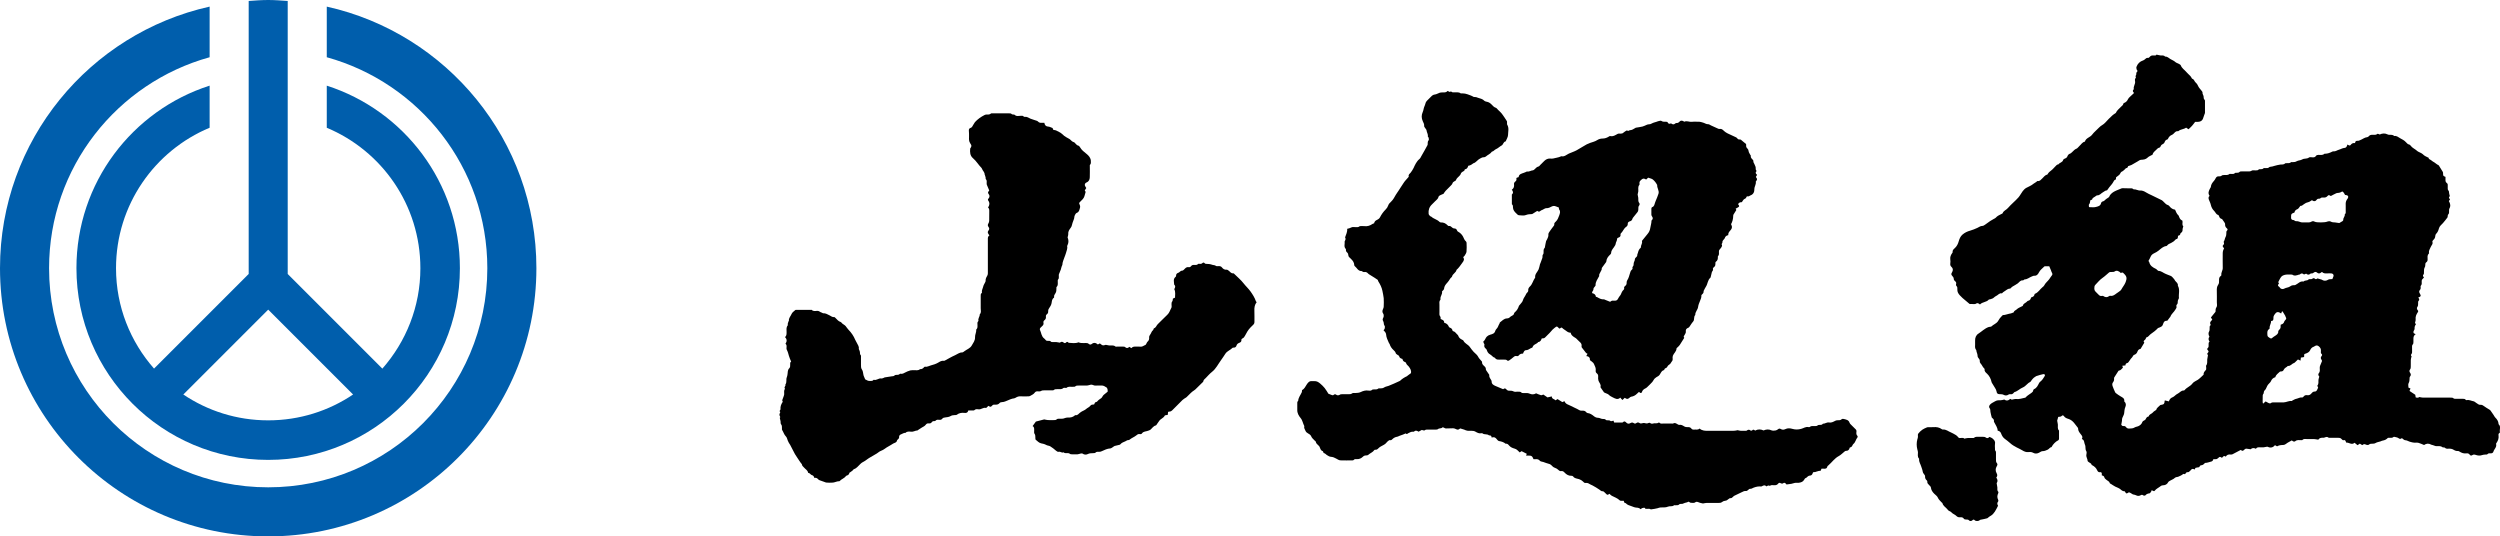
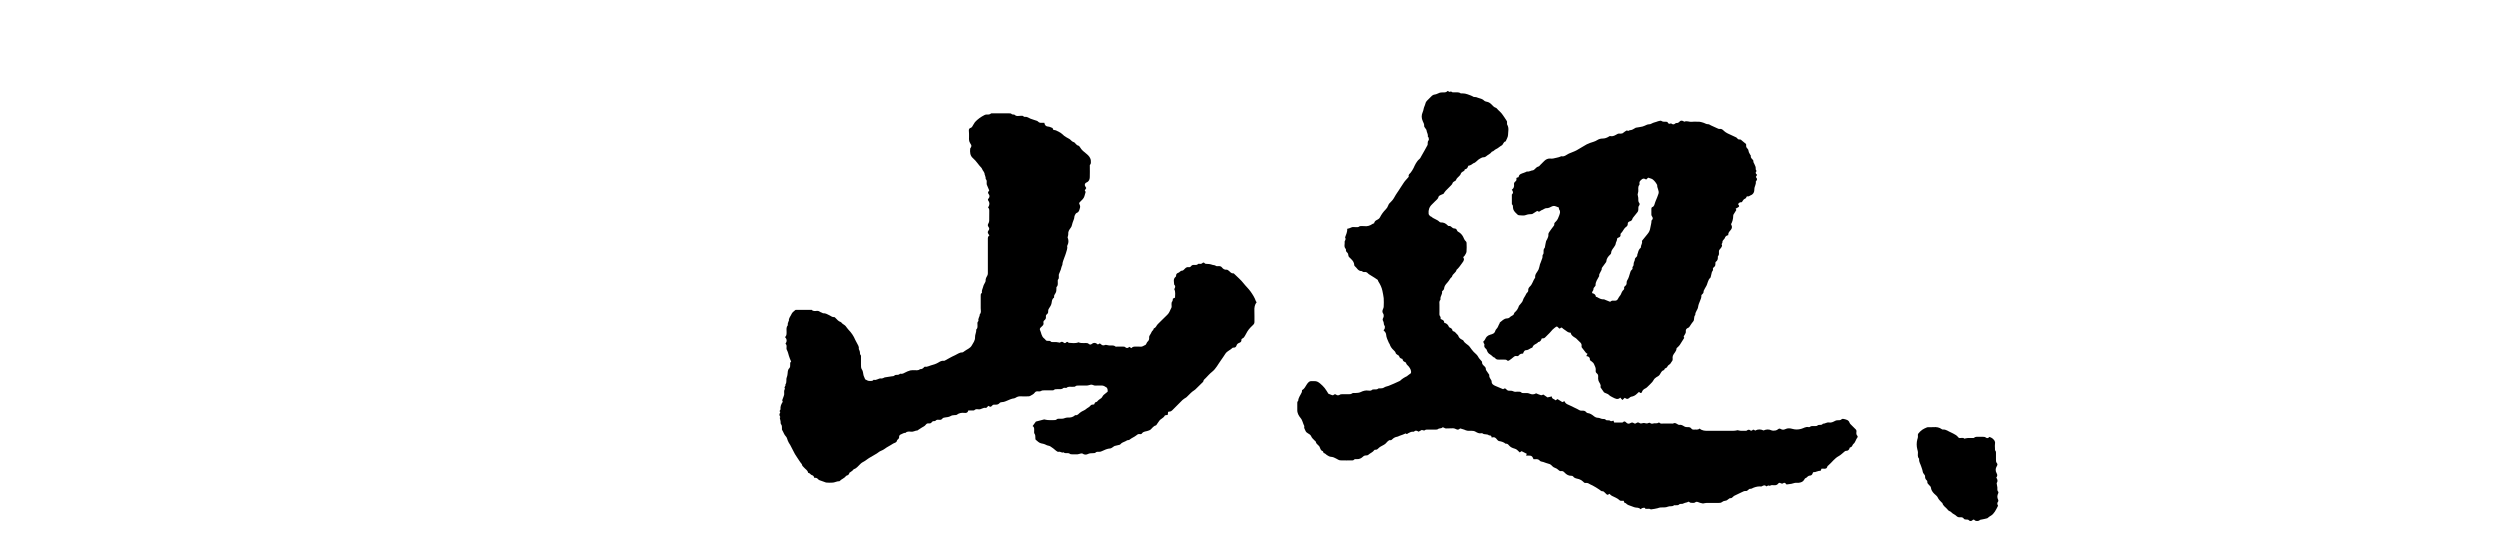
<svg xmlns="http://www.w3.org/2000/svg" id="_レイヤー_2" viewBox="0 0 821.22 176.2">
  <defs>
    <style>.cls-1{fill:#005eac;}</style>
  </defs>
  <g id="_レイヤー_1-2">
-     <path d="M792.16,117.05c-.11.52-.22.86-.24,1.21-.03.7,0,1.41-.01,2.12,0,.36,0,.7-.27,1.03-.24.29-.22.69.03,1.02.33.44.36.86-.02,1.29-.08.09-.12.25-.13.39-.04.6.02,1.19-.33,1.78-.21.35-.04.93-.04,1.44.23.1.45.19.67.29-.13.3-.24.57-.33.8.67.45,1.26.83,1.9,1.26.04.23.08.53.13.85.48.17.89.17,1.19-.11.47.08.87.2,1.26.2,2.99.02,5.99,0,8.98,0,.36,0,.72-.04,1.03.25.14.13.42.13.64.14.71.01,1.41,0,2.12,0,.44,0,.91-.09,1.24.34.06.07.22.12.31.1.8-.2,1.5.25,2.25.37.13.02.26.1.37.17.43.29.84.63,1.3.88.2.11.49.12.73.11.36,0,.61.13.9.35.58.45,1.24.8,1.86,1.2.14.09.29.18.39.31.35.49.69.99,1.03,1.49.18.27.31.6.54.82.59.58,1.03,1.22,1.08,2.07,0,.06,0,.13.04.16.82.74.24,1.69.4,2.53.02.1-.03.28-.09.31-.47.2-.37.6-.34.94.09.85-.17,1.59-.64,2.28-.08.11-.21.27-.18.37.31,1.07-.64,1.71-.89,2.59-.09.33-.45.55-.89.52-.39-.03-.78-.06-1.09.3-.1.11-.37.08-.57.09-.47.03-.91.07-1.38.24-.5.18-1.18.1-1.71-.07-.46-.15-.85-.27-1.26.02-.35.25-.64.18-.87-.14-.28-.4-.67-.49-1.11-.43-.85.12-1.58-.17-2.27-.61-.14-.09-.31-.18-.46-.17-.53.04-.97-.1-1.42-.39-.52-.33-1.13-.42-1.75-.37-.42.04-.82.02-1.17-.33-.16-.16-.6-.01-.79-.16-.63-.51-1.33-.31-2.01-.34-.16,0-.32-.06-.47-.11-.23-.07-.45-.17-.68-.24-.16-.05-.34-.05-.48-.13-.89-.48-1.55-.46-2.39.1-.61-.24-1.2-.55-1.82-.71-.45-.12-.95-.05-1.43-.06-.42-.01-.81-.16-1.19-.24-.61-.13-1.11-.55-1.77-.57-.35-.01-.69-.42-1.07-.69-.32.28-.65.4-1.12.02-.34-.27-.87-.3-1.32-.43-.08-.02-.2-.03-.25.01-.47.44-1.05.28-1.6.31-.11,0-.27-.02-.33.04-.47.49-1.03.77-1.7.87-.26.04-.5.19-.76.28-.52.17-1.1.23-1.55.51-.36.22-.68.22-1.03.23-.42.01-.82-.02-1.18.31-.16.14-.56.15-.79.06-.78-.31-.77-.33-1.4.1-.23-.15-.49-.31-.77-.49-.23.15-.46.31-.77.51-.3-.24-.61-.5-.98-.8-.91.85-1.79-.13-2.75-.06-.18-.42-.22-1.01-.94-.76-.13.04-.4-.19-.54-.36-.3-.37-.67-.45-1.12-.44-.82.02-1.64.01-2.46,0-.36,0-.72.05-1.04-.23-.12-.1-.42-.04-.62,0-.26.05-.52.23-.78.21-.72-.05-1.33.08-1.66.63-.55-.08-.99-.19-1.45-.21-.76-.03-1.52-.02-2.29,0-.52.01-1.08-.16-1.5.34-.06.07-.26.02-.4.02-.65.02-1.31-.18-1.92.35-.33.29-.81.06-1.12-.27-.68.4-1.38.7-1.94,1.16-.53.44-1.09.34-1.66.39-.42.04-.84.16-1.27.4-.21-.12-.42-.24-.68-.38-.75.95-1.67.92-2.53.49-.47.09-.84.18-1.21.22-.34.03-.68,0-1.02,0-.56,0-1.16-.14-1.47.48q-1.05-.54-1.74.15c-.49-.06-.92-.12-1.35-.18-.31-.04-.52.1-.74.31-.54.52-.55.5-1.19.1-.9.48-1.8.97-2.72,1.43-.19.09-.45.09-.66.07-.63-.07-1.17.08-1.54.71-.64-.53-.89.06-1.23.38-.71-.42-.73-.44-1.29.11-.25.24-.49.35-.82.33-.22-.01-.45,0-.73,0-.12.5-.35.75-.93.85-.55.1-1.07.39-1.67.36-.11,0-.26.12-.34.22-.31.35-.64.58-1.16.58-.17,0-.34.35-.6.64-.28.04-.72.08-1.14.2-.12.03-.15.33-.23.53-.27-.07-.57-.23-.83-.18-.24.05-.43.34-.63.53-.32.3-.57.68-1.14.55-.14-.03-.38.37-.67.67-.12-.02-.36-.28-.72.03-.42.37-1,.56-1.53.81-.14.07-.33.04-.49.09-.2.06-.44.12-.57.26-.44.45-1.04.6-1.55.92-.23.14-.52.28-.63.5-.38.76-1.01,1.01-1.8,1.03-.23,0-.49.1-.66.25-.64.53-1.44.83-1.97,1.52-.18.24-.26.19-1.02-.17-.04.14-.04.29-.11.38-.18.24-.37.63-.58.65-.57.06-1,.23-1.37.67-.1.12-.52.11-.68,0-.3-.23-.52-.24-.83-.05-.52.3-1.06.29-1.59,0-.43-.24-.98-.13-1.38-.51-.23-.21-.58-.3-.9-.46-.26.13-.56.39-.83.37-.19-.01-.35-.41-.57-.7-.52.05-.93-.22-1.38-.63-.47-.43-1.16-.61-1.74-.91-.27-.14-.52-.31-.77-.46-.21-.13-.41-.27-.62-.4-.14-.09-.38-.16-.4-.27-.15-.65-.79-.78-1.18-1.16-.2-.2-.5-.39-.55-.62-.11-.5-.41-.69-.87-.75-.01-.19-.03-.33-.02-.46.03-.41-.1-.67-.57-.6-.52.08-.78-.27-.95-.65-.34-.77-.92-1.28-1.65-1.66-.05-.03-.15-.04-.15-.06-.1-.66-.78-.7-1.13-1.08-.08-.08-.2-.17-.2-.26,0-.7-.55-1.28-.41-2.03.07-.38.16-.89-.02-1.16-.45-.68-.13-1.49-.43-2.08-.33-.66-.12-1.62-1.05-1.93.43-.67,0-1.14-.3-1.52-.47-.59-.93-1.15-.92-1.96,0-.05-.01-.12-.04-.16-.93-1.11-1.58-2.47-3.14-2.96-.52-.16-1.11-.37-1.46-.9-.16-.24-.45-.37-.65-.15-.35.4-.81.33-1.23.39-.12.43-.24.85-.35,1.23.07.4.17.8.22,1.2.09.67-.22,1.41.35,2.01.06.06.04.22.04.33,0,.79,0,1.58,0,2.37,0,.27-.07.47-.35.6-.75.35-1.66,1.3-2.03,2.03-.02.05-.04.14-.06.15-.59.06-.83.66-1.31.86-.52.22-1.02.49-1.65.47-.39,0-.8.33-1.19.53-.67.34-1.32.36-1.98-.02-.18-.11-.4-.17-.62-.2-.25-.04-.51-.04-.76,0-.82.1-1.5-.18-2.18-.61-.55-.35-1.18-.6-1.76-.91-.78-.41-1.54-.84-2.19-1.45-.55-.51-1.16-.95-1.76-1.4-.58-.44-.94-1.06-1.16-1.69-.21-.6-.57-.86-1.16-.98-.01-1.05-.68-1.83-1.1-2.71-.06-.12-.16-.27-.13-.38.1-.47-.18-.74-.48-1.01-.08-.08-.2-.15-.23-.24-.16-.61-.33-1.21-.43-1.83-.07-.43.04-.86-.3-1.27-.24-.29-.16-.72.14-1.08.45-.54,1.09-.74,1.64-1.1.57-.37,1.18-.38,1.83-.36.36.01.73-.14,1.24-.24.58.45,1.29.44,1.97-.22.21.12.4.22.48.26.56-.09,1.03-.26,1.47-.21,1.03.12,1.97-.25,2.94-.44.05-.01.11-.04.15-.08.51-.65,1.27-.97,1.89-1.48.27-.22.59-.43.6-.87,0-.13.16-.33.3-.39.91-.39,1.23-1.24,1.65-2.03.11-.21.33-.39.52-.54.59-.46.91-1.11,1.3-1.71.19-.3.06-.57-.26-.65-.17-.04-2.35.55-2.5.66-.27.19-.57.33-.82.55-.25.21-.45.47-.66.72-.21.25-.37.63-.63.73-.4.15-.63.44-.93.69-.44.37-.79.81-1.38,1.04-.97.38-1.69,1.23-2.73,1.52-.12.03-.21.18-.3.29-.28.32-.6.48-1.04.41-.21-.03-.48,0-.64.12-.58.41-1.11.34-1.71.03-.33-.16-.76-.15-1.14-.16-.76-.01-.97-.23-1.1-1.01-.06-.34-.25-.67-.43-.97-.28-.5-.6-.98-.9-1.47-.1-.16-.23-.33-.27-.5-.23-1.05-.67-1.98-1.45-2.74-.42-.4-.94-.75-.84-1.46.01-.09-.06-.23-.13-.3-.38-.34-.6-.79-.86-1.21-.26-.41-.69-.67-.61-1.3.04-.3-.22-.69-.45-.95-.29-.32-.27-.65-.3-1.02-.02-.24-.13-.47-.2-.7-.06-.2-.12-.4-.17-.6-.02-.08.03-.2-.01-.24-.66-.73-.32-1.61-.4-2.42-.02-.23,0-.45,0-.68-.04-.96.32-1.84,1.09-2.32,1.11-.7,2.04-1.69,3.31-2.15.16-.06.32-.07.49-.1.14-.03.33,0,.41-.07.71-.7,1.8-.99,2.29-1.89.33-.6.71-1.12,1.2-1.58.12-.11.26-.31.39-.31.68.02,1.29-.3,1.93-.41.47-.08.92-.17,1.34-.38.07-.04.21-.05.22-.1.13-.55.68-.66,1.02-.99.43-.43.98-.62,1.49-.89.19-.1.5-.2.53-.35.18-.78,1.02-.85,1.42-1.39.06-.08.17-.15.28-.17.62-.12.86-.56.99-1.11.54-.16,1.03-.35,1.12-.99.01-.07.06-.18.12-.2,1.12-.41,1.65-1.49,2.51-2.18.2-.16.43-.33.53-.54.39-.83,1.14-1.36,1.66-2.06.31-.41.54-.88.89-1.28.24-.27.18-.61-.03-.94-.14-.22-.19-.5-.29-.75-.16-.4-.34-.8-.55-1.3-.42,0-.87,0-1.31,0-.11,0-.26.01-.32.08-.59.63-1.34,1.09-1.74,1.91-.32.64-.74,1.19-1.6,1.13-.25-.02-.51.15-.77.24-.79.29-1.43.93-2.34.96-.19,0-.39.34-.56.32-.85-.11-1.18.59-1.71.99-.55.4-1.17.71-1.75,1.06-.14.09-.26.21-.38.32s-.25.32-.38.32c-.73,0-1.21.49-1.76.84-.18.11-.37.23-.54.36-.16.12-.32.39-.44.37-.85-.16-1.25.63-1.9.89-.49.19-.8.78-1.39.89-.21.04-.41.14-.62.2-.11.03-.28-.02-.33.05-.77.94-2.13.74-2.92,1.62-.21-.15-.36-.29-.54-.36-.17-.06-.43-.11-.54-.03-.69.54-1.47.11-2.19.25-.07.01-.16-.05-.23-.1-.75-.62-1.49-1.24-2.23-1.88-.32-.28-.62-.58-.9-.9-.49-.54-.85-1.14-.8-1.92.02-.42.05-.83-.33-1.17-.11-.1-.16-.4-.1-.55.17-.46-.02-.76-.35-1.02-.28-.23-.41-.49-.42-.87,0-.24-.2-.51-.37-.7-.5-.56-.54-.75-.15-1.37.35-.55.32-1.26-.17-1.68-.39-.33-.5-.69-.43-1.18.06-.42.07-.85,0-1.27-.13-.84.18-1.51.64-2.16.06-.09.16-.21.14-.29-.12-.65.35-.97.73-1.33.66-.63,1.02-1.36,1.27-2.26.21-.76.56-1.59,1.21-2.15.73-.63,1.58-1.05,2.54-1.31.81-.21,1.58-.57,2.35-.9.54-.23.99-.66,1.66-.65.3,0,.62-.23.89-.41.57-.38,1.11-.82,1.68-1.2.39-.26.81-.47,1.21-.71.21-.12.48-.2.62-.38.48-.58,1.15-.86,1.79-1.19.17-.08.42-.16.47-.3.31-.84,1.21-1.05,1.72-1.68.52-.63,1.14-1.17,1.72-1.75.6-.6,1.25-1.14,1.79-1.79.51-.61.86-1.35,1.34-1.98.32-.41.7-.83,1.14-1.08.81-.46,1.7-.75,2.43-1.39.34-.29.81-.44,1.14-.79.05-.06.16-.11.23-.1.71.11,1.04-.43,1.48-.82.52-.46.87-1.12,1.63-1.27.06-.01.12-.11.17-.19.3-.52.73-.88,1.21-1.23.47-.34.84-.84,1.26-1.24.32-.3.57-.72,1.08-.73.38-.6,1.31-.6,1.53-1.41.06-.2.33-.42.55-.48.48-.14.74-.4.91-.87.1-.28.4-.6.67-.69.41-.13.65-.41.93-.67.41-.36.72-.8,1.3-1.01.39-.13.64-.61.99-.9.57-.48.92-1.24,1.74-1.41.02,0,.06-.02.07-.05.34-1.2,1.69-1.34,2.35-2.24.64-.87,1.56-1.55,2.3-2.36.61-.67,1.48-.96,2.07-1.66.7-.84,1.53-1.58,2.32-2.34.25-.24.57-.42.87-.63.09-.06.21-.11.25-.19.35-.84,1.09-1.34,1.67-1.98.29-.32.74-.52.79-1.04,0-.09.18-.2.3-.25.6-.24.98-.66,1.24-1.25.13-.29.4-.53.64-.76.42-.41.86-.81,1.34-1.25-.42-.41-.57-.77-.16-1.15.04-.04.09-.1.08-.14-.21-.89.56-1.61.42-2.51-.06-.39-.15-.85.25-1.18.04-.03-.03-.2-.04-.3-.02-.12-.09-.31-.04-.36.24-.25.23-.52.23-.85,0-.24.26-.47.43-.74-.11-.16-.27-.31-.31-.48-.07-.28-.16-.61-.07-.86.38-1.05,1.1-1.78,2.18-2.12.2-.06.4-.2.56-.34.31-.29.58-.58,1.09-.49.16.03.41-.18.54-.34.32-.39.71-.51,1.2-.47.41.03.86.11,1.01-.27.5.1.91.22,1.32.27.51.07,1.09-.16,1.49.38.74-.06,1.2.46,1.76.81.54.33,1.15.52,1.63.98.29.27.73.36,1.08.56.26.15.62.31.71.55.35.95,1.21,1.44,1.81,2.16.39.47.89.86,1.31,1.31.2.21.33.49.49.75.03.05.04.14.08.14.7.13.74.89,1.19,1.26.34.28.59.62.77,1.07.23.57.7,1.04,1.1,1.54.22.27.45.49.38.88-.02.14.09.31.14.46.07.2.2.4.21.6.02.43,0,.84.37,1.16.1.08.09.31.09.48,0,1.24.02,2.48,0,3.73,0,.23-.15.46-.23.69-.07.21-.16.41-.21.62-.27,1.06-.7,1.66-1.97,1.69-.31,0-.62,0-.82,0-.38.49-.68.92-1.03,1.31-.35.39-.75.74-1.15,1.12-.29-.19-.52-.34-.79-.53-.73.57-1.78.48-2.51,1.12-.04.03-.11.07-.15.06-.71-.13-1.04.41-1.46.81-.16.15-.34.3-.54.38-.61.24-1.01.67-1.27,1.25-.05.11-.15.25-.25.27-.51.11-.74.46-.89.91-.16.48-.63.58-.98.84-.29.21-.32.83-.75.93-.43.1-.69.36-.95.65-.44.49-1.09.83-1.23,1.56-.01.05-.06.11-.1.13-.52.3-1.14.5-1.54.91-.65.65-1.38.7-2.2.74-.4.02-.78.36-1.16.57-.65.36-1.27.76-1.93,1.11-.31.16-.66.24-1.12.4-.12.18-.13.64-.65.67-.15,0-.29.25-.44.38-.34.28-.6.62-1.06.79-.31.12-.44.67-.72.97-.28.29-.65.51-1.09.85-.01.11-.04.38-.08.72-.38.1-.6.33-.8.75-.33.67-.91,1.22-1.38,1.83-.23.3-.45.62-.73,1.01-.47-.05-.85.36-1.32.61-.64.34-1.08,1.09-1.94,1.02-.13-.01-.28.15-.42.24-.28.18-.55.36-.82.54-.09.06-.24.13-.24.2-.03.47-.42.53-.75.65-.12.46-.04.95-.42,1.34-.14.14-.02.55-.01.9.82,0,1.56.14,2.22-.04.7-.18,1.56-.32,1.75-1.3.04-.2.31-.48.51-.52.51-.08.75-.47,1.09-.75.23-.19.5-.34.75-.51.11-.08.26-.15.3-.25.42-1.07,1.31-1.61,2.28-2.05.59-.27,1.21-.5,1.81-.75.1-.04.22-.05.33-.05.73.01,1.46.03,2.2.05.46.01.95-.14,1.34.28.1.11.38.02.57.06.29.06.57.17.86.24.21.06.43.15.64.13.79-.06,1.45.21,2.1.63.55.36,1.17.61,1.77.9,1.13.55,2.28,1.09,3.4,1.66.27.14.46.41.69.62.41.36.72.83,1.33.98.31.08.54.47.8.73q.67.66,1.53.77c.3.66.52,1.38,1.12,1.89.11.1.14.3.2.45.33.79.42.9,1.1,1.28.18.61-.26,1.36.29,1.83-.1.43-.26.79-.24,1.15.01.39-.09.65-.36.89-.15.13-.37.29-.38.44-.03.49-.41.53-.75.66-.02.21-.02.4-.07.59-.04.15-.13.4-.22.41-.57.04-.75.57-1.13.82-.23.15-.47.28-.69.43-.48.31-1.11.4-1.46.93-.06.08-.17.17-.27.18-1.08.12-1.78.89-2.57,1.51-.43.34-.91.62-1.41.85-.58.27-1.01.64-1.24,1.26-.17.44-.43.84-.67,1.3.09.11.24.23.27.38.28,1.2,1.2,1.74,2.2,2.21.17.08.3.26.45.38.13.1.27.28.4.28.93,0,1.56.68,2.35.98.53.2,1.04.45,1.59.63.47.15.82.7,1.19,1.09.15.15.21.39.34.55.4.48,1.01.84.88,1.61.75,1.29.2,2.7.35,4.04.01.14-.12.3-.18.45-.07.18-.18.35-.19.54-.04.44.06.9-.37,1.24-.1.08-.13.34-.08.48.16.48-.15.74-.35,1.11-.46.83-1.3,1.38-1.62,2.29-.04.12-.17.22-.25.33-.23.3-.46.61-.76,1.01-.03,0-.2.05-.36.04-.47,0-.71.29-.89.66-.17.34-.23.77-.47,1.03-.24.27-.64.39-.97.56-.12.06-.3.05-.39.14-.71.76-1.51,1.38-2.37,1.96-.5.34-.78.97-1.43,1.12-.07.02-.16.11-.16.17,0,.54-.56.67-.77,1.09.07.13.14.27.24.46-.37.61-.75,1.25-1.13,1.88-.04.07-.1.17-.16.18-.63.08-.83.52-1.04,1.05-.13.34-.48.7-.82.81-.43.15-.59.41-.76.77-.1.22-.35.36-.5.57-.2.26-.36.55-.56.81-.17.22-.34.55-.57.59-.47.1-.65.36-.66.81-.35.04-.65.07-1.03.11.07.22.13.41.21.64-.41.31-.66.88-1.31.94-.09,0-.18.13-.24.22-.45.69-.9,1.38-1.33,2.08-.04.06-.05.15-.04.23.06.45-.01.91-.32,1.29-.34.41-.29.87-.16,1.28.2.65.51,1.27.78,1.89.06.15.15.32.27.4.53.39,1.06.79,1.63,1.11.61.35,1.27.63,1.16,1.52,0,.07.02.19.08.23.55.46.5,1.18.3,1.64-.31.72-.34,1.42-.42,2.16-.06.54-.45,1.04-.63,1.58-.1.28-.05.61-.09.91-.05.37-.13.74-.23,1.26.1.17.32.49.75.43.41-.06.65.13.86.4.27.34.62.45,1.04.42.6-.04,1.17.01,1.76-.37.33-.22.87-.24,1.29-.46.55-.28.97-.65,1.19-1.23,0-.03,0-.06.02-.08.2-.46.76-.49,1.01-.79.26-.32.32-.81.81-.97.11-.03.29-.06.3-.11.17-.75,1-.79,1.39-1.31.23-.31.64-.5,1.08-.82.1-.64.78-1.02,1.27-1.53.08-.09.25-.1.39-.12.86-.14,1.05-.36,1.08-1.25,0-.07.08-.14.11-.2.43.11.84.21,1.29.32.23-.68.54-1.1,1.2-1.35.6-.22,1.02-.87,1.61-1.13.72-.32,1.18-1.14,2.08-1.1.1,0,.23-.06.29-.14.69-.89,1.87-1.21,2.54-2.14.45-.63,1.22-.84,1.83-1.26.68-.48,1.25-1.1,1.86-1.66-.1-.69.35-1.1.76-1.56.13-.15.08-.49.09-.74,0-.25-.11-.59.01-.74.47-.61.27-1.29.33-1.95.04-.43.14-.85.24-1.42-.03-.05-.15-.23-.27-.43.09-.14.16-.27.25-.36.27-.27.29-.53,0-.8-.29-.26-.3-.54-.01-.79.33-.29.22-.67.24-1.03.02-.36-.09-.75.31-1.02-.32-.52-.53-1.06-.03-1.59-.33-.63-.46-1.23-.06-1.88.13-.21.09-.53.11-.81.02-.44-.11-.92.39-1.18q-.46-.72.03-1.25c.15-.16.29-.33.46-.52-.15-.23-.28-.44-.45-.72.46-.56.92-1.13,1.39-1.71.05-.06.13-.14.13-.21,0-.52-.02-.99.34-1.5.26-.37.09-1.04.09-1.57,0-1.24.03-2.49-.01-3.73-.03-.72.02-1.41.43-1.99.33-.46.33-.94.31-1.43-.03-.59.02-1.12.56-1.5.09-.06.21-.19.2-.26-.16-.84.47-1.52.45-2.34-.04-1.61-.01-3.22-.01-4.83q0-.9.45-1.59c-.08-.13-.15-.28-.27-.4-.24-.25-.26-.49-.01-.73.26-.24.33-.51.19-.84-.04-.1-.06-.26,0-.33.32-.44.32-1.01.56-1.44.24-.44.26-.84.27-1.28,0-.3-.05-.6.23-.86.25-.22.22-.52-.05-.73-.46-.36-.63-.81-.59-1.4.01-.21-.17-.45-.29-.65-.2-.32-.43-.62-.71-1.01-.44-.08-.84-.36-.99-.96-.04-.15-.17-.35-.3-.39-.7-.17-.85-.87-1.28-1.29-.6-.57-.95-1.26-1.13-2.08-.12-.57-.43-1.1-.63-1.66-.16-.44-.19-.89.24-1.22-.66-.91-.24-1.71.18-2.51.08-.14.21-.28.23-.43.06-.83.52-1.43,1.05-2.02.22-.24.38-.54.53-.83.22-.4.49-.67,1-.63.36.03.7.01,1.03-.27.17-.16.52-.14.79-.17.57-.05,1.18.13,1.7-.32.11-.1.38-.02.57-.03.44-.01.9.11,1.26-.3.08-.1.32-.08.48-.08.4,0,.77.01,1.09-.33.12-.13.42-.12.63-.12.65-.02,1.3,0,1.95,0,.46-.01.91.05,1.37-.26.28-.19.77-.06,1.16-.08.38-.02.77.07,1.1-.28.12-.13.42-.1.64-.11.33-.02.65.02.93-.29.1-.11.41-.07.62-.07.45,0,.9.09,1.27-.29.09-.09.25-.13.38-.14.47-.02.9-.17,1.34-.3.61-.18,1.27-.33,1.92-.43.54-.08,1.13.1,1.58-.39.09-.09.32-.06.49-.07.5-.02,1.01.08,1.45-.3.11-.1.38-.03.57-.04.44-.02.83-.01,1.27-.28.54-.32,1.31-.27,1.84-.6.69-.43,1.54-.1,2.21-.63.27-.21.82-.08,1.24-.06.42.02.79-.05,1.03-.42.22-.33.51-.38.87-.39.66-.01,1.36.18,1.92-.35.05-.05.16-.03.25-.03.85,0,1.6-.31,2.34-.68.12-.06.27-.12.4-.1.69.09,1.2-.38,1.81-.54.63-.17,1.16-.56,1.84-.59.59-.03.79-.53.93-1.11.16.09.29.16.42.22.25.13.49.16.67-.1.34-.48.79-.69,1.43-.6.04-.63.4-.79.97-.75.25.02.51-.15.76-.24.77-.28,1.4-.88,2.27-.95.19-.01.41-.18.55-.34.31-.36.68-.44,1.13-.44.57,0,1.17.14,1.69-.31.11-.09.48.13.75.21.83-.39,1.7-.47,2.58-.02.14.07.32.12.48.12.58.02,1.2-.1,1.66.4.83-.17,1.36.4,2.01.75.67.36,1.32.68,1.84,1.25.32.35.62.73,1.15.82.14.02.29.18.39.31.56.81,1.5,1.13,2.19,1.78.27.25.67.37,1.01.56.28.16.61.28.83.51.45.49,1.02.76,1.6,1.03.1.05.29.07.29.12.04.57.59.58.89.86.31.29.67.48,1.03.69.44.26.79.68,1.3.87.07.03.14.11.18.17.44.69.88,1.38,1.29,2.09.09.16.07.38.08.57.03.74.03.74.79,1.04,0,.28.01.58,0,.89-.02.44.02.84.42,1.12.29.2.34.49.32.82-.02.34-.02.68,0,1.02.01.19.03.43.15.54.29.27.27.59.3.93.03.32.15.63.24,1.01-.41.31-.37.7.07,1.03-.16.25-.28.43-.39.6.51.85.65,1.66.13,2.53-.1.17-.05.44-.06.66-.02.44.09.9-.33,1.25-.1.08-.08.31-.12.48-.03.16-.01.36-.1.48-.47.62-.94,1.23-1.45,1.81-.5.56-1.15,1.01-1.34,1.78-.17.68-.43,1.27-.94,1.79-.22.22-.24.65-.3,1-.08.48-.39.79-.7,1.11-.11.11-.25.33-.21.43.31.78-.35,1.24-.57,1.83-.22.59-.66,1.1-.55,1.79.02.11.02.27-.04.33-.6.54-.39,1.25-.4,1.91,0,.37-.09.66-.39.88-.28.2-.38.45-.36.8.02.39-.06.72-.28,1.1-.21.37-.12.92-.17,1.39-.02.24.03.57-.11.7-.42.41-.17.7.12,1.05-.14.16-.25.31-.4.43-.26.22-.36.47-.35.81.01.52.12,1.07-.32,1.51-.07.07-.04.27-.03.4.04.38,0,.7-.29,1.01-.26.29-.23.68-.02,1.02.51.84.45,1.03-.48,1.41.31.37.51.73.06,1.16-.14.13-.09.48-.1.73-.02.41.05.79-.25,1.19-.22.28-.19.76.13,1.09.22.22.17.41,0,.67-.47.7-.8,1.43-.69,2.33.04.33-.11.68-.21,1.15.04.06.16.24.31.46-.34.42-.49.88-.45,1.44.04.5-.67.88-.24,1.53.14.06.36.16.61.27q-.75.46-.75,1.4c0,.4,0,.79,0,1.19,0,.31-.01.6-.27.85-.12.12-.17.35-.18.54-.01.59.02,1.18.01,1.78,0,.21,0,.48-.11.62-.31.38-.38.69,0,.91M761.48,127.35c-.09-.27-.32-.64-.23-.74.5-.57.26-1.24.34-1.86.04-.32.16-.63.27-1.03-.25-.28-.49-.76-.17-1.12.5-.56.31-1.16.32-1.76,0-.21.02-.43.09-.63.2-.53.45-1.04.64-1.57.04-.12-.05-.33-.14-.45-.31-.41-.34-.81,0-1.21.18-.21.27-.48.04-.68-.33-.27-.29-.61-.25-.93.09-.69-.17-1.19-.7-1.61-.4-.32-.77-.37-1.23-.11-.12.07-.23.18-.35.22-.68.2-1.05.66-1.32,1.29-.11.26-.38.48-.62.64-.27.18-.59.29-.91.4-.28.09-.44.23-.37.55.12.51-.16.65-.61.64-.16,0-.32.05-.46.07-.05.35-.09.64-.14,1.01-.32-.15-.55-.26-.83-.39-.28.27-.53.53-.8.78-.16.15-.33.36-.52.41-.71.19-1.1,1.06-1.97.93-.09-.01-.2.19-.31.27-.18.13-.38.22-.55.37-.17.15-.37.32-.46.52-.18.4-.42.65-.88.66-.16,0-.39,0-.48.1-.54.55-1.27.95-1.46,1.79-.7.19-1.16.64-1.44,1.29-.07.17-.18.35-.32.47-.46.42-.85.89-1.07,1.47-.17.45-.39.86-.76,1.19-.12.11-.15.34-.2.52-.04.16,0,.38-.1.48-.32.33-.25.73-.26,1.11,0,.54-.03,1.07-.02,1.61,0,.15.06.3.13.56.34-.29.6-.52.86-.74.38.21.71.42,1.06.57.17.07.45.12.56.03.47-.4,1.02-.27,1.54-.28.93-.02,1.86.02,2.8-.01.88-.03,1.68-.57,2.6-.44.08.01.17-.14.27-.19.4-.19.79-.45,1.21-.53.67-.13,1.27-.58,2.01-.45.11.02.3-.15.4-.28.3-.41.7-.55,1.18-.47.63.11,1.08-.16,1.46-.63.27-.33.58-.59,1.07-.57.41.02.63-.3.79-.65.1-.23.21-.45.3-.63M755.64,67.63c-.4.47-.62.96-.97,1.08-.6.21-.86.56-.97,1.1-1.06.39-1.12.48-1.11,1.6,0,.06,0,.11,0,.17q.02.63.7.7c.11.01.26.01.32.08.32.39.75.29,1.17.32.16.01.32.09.47.13.29.09.57.23.85.24.79.03,1.58.03,2.37,0,.26,0,.55-.08.77-.22.38-.23.73-.22,1.1-.01.64.35,3.34.29,4.01.02.39-.15.97-.25,1.27-.06.49.3.96.24,1.45.29.46.04.91.13,1.36.2.33-.19.71-.4,1.07-.64.12-.08.26-.27.24-.4-.09-.67.62-1.12.48-1.79.44-.33.32-.81.32-1.24,0-.59.03-1.19,0-1.78-.04-.65,0-1.26.37-1.82.11-.16.24-.31.33-.48.3-.55.07-.97-.56-1.04-.14-.02-.27-.04-.36-.05-.17-.29-.28-.55-.45-.75-.39-.48-.39-.45-.96-.13-.21.12-.46.15-.7.2-.24.05-.52,0-.74.11-.62.28-1.22.62-1.82.93-.68-.38-.71-.41-1.16.07-.33.35-.68.44-1.13.43-.41-.02-.85-.09-1.18.28-.08.08-.27.11-.4.1-.39-.06-.64.16-.85.43-.25.33-.58.45-.97.34-.2-.06-.38-.21-.5-.29-.44.25-.8.57-1.2.65-.53.11-1.02.33-1.4.64-.43.35-.81.66-1.26.59M696.7,89.7c-.64-.68-1.43-.96-1.93-.6-.37.27-.71.24-1.1.24-.3,0-.67,0-.87.16-.73.59-1.37,1.26-2.17,1.8-.87.59-1.55,1.46-2.29,2.22-.16.17-.33.41-.34.63-.11,1.16-.05,1.27.83,2.12.16.16.33.31.48.48.32.36.67.58,1.19.45.14-.04.35-.01.46.07.62.45,1.22.46,1.85.01.11-.08.27-.15.38-.12.91.2,1.5-.38,2.14-.84.13-.09.28-.17.4-.27.38-.31.9-.56,1.11-.97.43-.82,1.07-1.51,1.41-2.42.42-1.13.43-1.78-.4-2.61-.08-.08-.17-.15-.24-.24-.26-.34-.56-.41-.92-.11M761.28,91.46c.34.1.59.17.85.25.16.05.35.05.48.13.75.51,1.49.5,2.24,0,.15-.1.37-.1.56-.12.25-.03.5-.03.74-.04.1-.24.16-.46.26-.65.33-.6.06-1.16-.62-1.22-.42-.04-.85-.02-1.27,0-.65.02-1.29.06-1.75-.46-.11.04-.18.04-.22.08-.47.45-.94.57-1.48.08-.28-.26-.66-.23-.94-.01-.26.21-.49.34-.83.32-.13,0-.31.02-.39.11-.5.49-.96.3-1.38-.04-.28.1-.66.33-.75.25-.48-.44-.88-.4-1.32.02-.05.05-.17.02-.25.04-.75.25-1.51.56-2.27,0-.02-.01-.06,0-.08,0-.68,0-1.37-.08-2.03.03-.5.08-1.08.28-1.4.62-.45.5-.71,1.18-1.03,1.78-.03.05.01.18.06.23.25.22.11.37-.05.56-.2.23-.15.46.09.66.15.13.32.25.42.41.38.57,1.03.55,1.43.32.64-.36,1.41-.32,1.98-.76.42-.33.86-.37,1.34-.36.13,0,.27-.05.4-.11.85-.41,1.49-1.3,2.59-1.1.02,0,.06,0,.08-.03.44-.47,1.23-.14,1.65-.7.06-.07.27-.04.41-.04.34,0,.66.02.94-.26.09-.09.44-.09.52,0,.4.46.74.21,1.01,0M746.01,105.45c.07.87-.6,1.54-.45,2.38.01.07-.1.2-.19.26-.55.36-.6.89-.58,1.48.03.96.02.94.83,1.46.32.21.55.21.81-.06.27-.28.64-.44.94-.66.46-.32,1.06-.66,1.01-1.43-.01-.2.2-.45.37-.62.29-.27.43-.57.4-.97-.02-.22.02-.44.04-.65.59-.14,1.01-.42,1.16-1.01.04-.15.17-.28.27-.4.48-.55.48-.55.16-1.19-.05-.1-.05-.22-.11-.32-.28-.47-.56-.94-.85-1.4-.03-.04-.14-.03-.22-.04-.1.24-.18.46-.27.69-.82-.58-1.42-.61-1.89,0-.33.41-.7.87-.65,1.46.04.57-.06,1.01-.78,1.03" />
    <path d="M343.06,40.37c.14.8.53,1.19,1.32,1.22.42.02.83.27,1.36.46.06.12.18.37.31.65.74-.06,1.27.4,1.9.68.68.3,1.1.84,1.64,1.26.4.32.88.54,1.33.81.19.11.4.2.56.34.4.35.71.78,1.28.92.24.06.41.37.62.56.24.22.42.49.81.56.23.04.46.32.59.55.52.92,1.3,1.5,2.18,2.21.66.53,1.32,1.26,1.37,2.24.02.47.1.96-.3,1.35-.09.09-.04.32-.04.48,0,1.19.04,2.37-.01,3.56-.03.71-.24,1.36-1.03,1.7-.69.29-.77.9-.33,1.53.06.09.12.18.21.31-.16.26-.32.51-.5.79.11.19.23.38.29.49-.15.52-.27.96-.4,1.41-.22.76-.81,1.25-1.35,1.78-.48.48-.46.47-.18,1.09.11.24.17.57.1.81-.2.73-.29,1.56-1.19,1.85-.23.07-.71.96-.7,1.32,0,.43-.18.78-.31,1.16-.16.47-.39.95-.46,1.43-.06.39-.21.65-.43.96-.44.59-.88,1.2-.8,2.03.03.33-.12.68-.21,1.11.31.75.43,1.62-.01,2.51-.06.12-.16.27-.14.38.19.81-.22,1.52-.39,2.26-.11.49-.36.96-.52,1.46-.24.77-.64,1.49-.65,2.34,0,.17-.15.34-.21.52-.07.2-.13.4-.18.6-.04.15-.06.32-.12.47-.21.53-.45,1.05-.64,1.59-.06.18-.02.39-.02.59,0,.41.08.84-.29,1.17-.09.08-.05.32-.06.48-.03.65.2,1.35-.39,1.91-.09.09-.06.32-.05.49.01.56,0,1.09-.34,1.6-.23.35-.52.74-.41,1.23.01.07-.03.19-.09.23-.64.43-.63,1.09-.75,1.76-.11.63-.5,1.23-.87,1.77-.19.28-.28.54-.25.85.04.43-.07.78-.42,1.03-.29.21-.36.49-.32.82.06.46-.09.82-.45,1.11-.28.22-.45.49-.35.88.11.46-.09.81-.45,1.1-.15.12-.27.29-.42.41-.28.22-.41.55-.28.83.45.93.44,2.1,1.37,2.8.18.14.34.3.47.48.19.26.43.33.73.31.39-.02.78-.06,1.09.3.08.1.32.08.48.09.4.01.79-.02,1.19,0,.36.03.72.11,1.23.2.29-.27.74-.48,1.26,0,.23.21.53.19.76-.06.25-.26.48-.26.72,0,.04.04.08.1.13.11,1.08.05,2.17.27,3.22-.16.27.08.55.2.84.22.51.04,1.02.01,1.52.01.37,0,.71-.01,1.02.29.26.27.67.27.94.05.74-.6,1.39-.43,2.04.14.24-.13.46-.25.66-.35.33.23.63.54.97.63.31.07.68-.11.98-.17.36.07.71.16,1.05.2.71.08,1.46-.19,2.11.35.12.1.38.04.58.04.65,0,1.3,0,1.95,0,.22,0,.49.01.63.14.5.47.95.4,1.41-.07.22.14.42.27.67.43.42-.51.97-.53,1.54-.5.48.02.97-.05,1.44.02.65.09,1.08-.37,1.61-.56.19-.06.29-.39.42-.59.09-.14.13-.33.24-.42.48-.39.65-.85.59-1.49-.03-.31.17-.7.38-.97.34-.44.4-1.03.89-1.38.17-.12.17-.58.33-.63.68-.23.79-.94,1.24-1.36,1.07-1,2.06-2.1,3.14-3.09.69-.63.89-1.52,1.32-2.27.17-.3.04-.77.05-1.17,0-.34,0-.64.25-.95.16-.2.14-.55.21-.92.16-.07.38-.17.69-.3-.01-.89.24-1.83-.25-2.82.29-.42.52-.95-.03-1.48-.03-.86-.41-1.79.43-2.51.08-.07.19-.17.19-.26,0-.55.11-.91.74-1.1.44-.13.66-.71,1.28-.7.28,0,.61-.36.85-.62.35-.38.72-.62,1.25-.53.33.05.62-.06.82-.34.27-.37.63-.42,1.05-.4.44.02.9.08,1.26-.31.08-.09.32-.08.46-.05.36.07.67.01.94-.23.24-.22.48-.27.73.02.09.1.23.21.35.21.77,0,1.51.07,2.25.35.34.13.74.03,1.09.32.19.16.59.1.9.09.45-.02.83.06,1.12.44.38.49.83.79,1.52.73.25-.02.56.22.78.4.42.36.73.87,1.41.79.14-.02.33.19.46.32.98.97,2.07,1.87,2.91,2.96.72.93,1.6,1.72,2.27,2.65.71.99,1.39,2.05,1.79,3.24.03.1.14.17.25.3-.64.82-.8,1.76-.75,2.8.06,1.21,0,2.43.02,3.64.01.44-.12.75-.44,1.03-.3.26-.57.55-.84.83-.8.81-1.35,1.8-1.86,2.8-.19.38-.4.63-.77.8-.17.08-.4.32-.38.44.12.63-.3.88-.74,1.05-.43.17-.72.41-.85.84-.14.45-.42.72-.92.71-.14,0-.33,0-.4.07-.69.73-1.74,1.03-2.32,1.89-.49.73-.96,1.49-1.48,2.19-.95,1.29-1.63,2.78-2.94,3.81-.75.59-1.38,1.33-2.05,2.02-.32.33-.75.58-.82,1.13-.02.16-.24.3-.38.44-.74.74-1.47,1.48-2.23,2.19-.28.26-.63.44-.93.67-.18.13-.35.28-.51.44-.48.48-.95.97-1.45,1.43-.22.2-.51.31-.75.48-.21.14-.41.29-.59.46-1.02,1.01-2.05,2.02-3.05,3.06-.4.41-.78.82-1.43.74-.07,0-.14.08-.24.14-.04.29-.07.59-.11.93-.21.03-.4.05-.59.09-.13.03-.34.05-.38.13-.38.85-1.39,1.04-1.86,1.8-.2.33-.44.64-.67.95-.13.18-.25.46-.42.5-.78.18-1.16.86-1.69,1.34-.24.22-.52.27-.8.39-.69.29-1.57.16-2.07.9-.19.28-.47.25-.76.21-.38-.06-.67.07-.98.35-.36.33-.83.54-1.26.8-.28.17-.58.31-.83.52-.22.19-.39.32-.72.31-.29,0-.58.24-.87.38-.57.28-1.21.43-1.63.96-.07.08-.17.17-.27.19-.55.14-1.12.24-1.67.4-.2.06-.35.25-.54.36-.28.16-.57.42-.86.44-1.02.06-1.91.5-2.8.91-.3.14-.54.22-.86.2-.44-.02-.89-.08-1.26.31-.13.13-.42.12-.63.13-.63.05-1.24-.02-1.87.31-.45.23-1.13.27-1.68-.15-.15-.11-.46-.06-.68-.02-.32.06-.63.22-.95.24-.53.04-1.07.01-1.61.01-.39,0-.78.03-1.12-.28-.12-.11-.37-.1-.56-.11-.46-.04-.97.12-1.36-.28-.53.29-.98-.27-1.48-.17-.42.09-.67-.1-.97-.35-.61-.52-1.23-1.05-1.92-1.45-.38-.22-.88-.2-1.31-.44-.52-.3-1.1-.42-1.7-.54-.64-.13-1.2-.72-1.74-1.17-.14-.12-.11-.47-.12-.72-.03-.44.03-.86-.29-1.27-.19-.24-.09-.7-.1-1.07-.02-.53.11-1.09-.52-1.42.4-.56.75-1.04,1.08-1.49.91-.24,1.82-.48,2.73-.71.4.07.82.19,1.25.22.59.04,1.19,0,1.78.01.42,0,.84.04,1.18-.33.11-.11.36-.11.55-.12.45-.02.91.02,1.36-.02.26-.02.51-.17.77-.23.29-.07.6-.16.89-.15.84.05,1.61-.09,2.26-.67.06-.05.15-.12.22-.11.71.13,1.03-.44,1.48-.79.19-.15.4-.29.61-.41.47-.28,1-.42,1.43-.82.39-.37.94-.53,1.31-.98.39-.46.42-.43,1.31-.51.17-.32.22-.79.77-.83.16-.01.31-.23.44-.37.33-.39.79-.6,1.16-.9.31-.25.45-.8.83-1.09.36-.28.72-.58,1.24-1,0-.1.05-.41-.01-.7-.05-.25-.17-.58-.36-.7-.51-.31-1-.68-1.67-.63-.62.04-1.25-.05-1.86.02-.6.08-1.1-.4-1.6-.3-.51.1-.98.31-1.53.29-.79-.03-1.58-.01-2.37,0-.44,0-.88-.06-1.27.3-.16.15-.54.07-.81.1-.68.06-1.42-.2-2.02.35-.07.07-.26,0-.4,0-.22.01-.53-.05-.65.07-.5.48-1.1.34-1.68.36-.52.02-1.06-.1-1.52.32-.12.11-.38.07-.57.07-.82,0-1.64,0-2.46,0-.39,0-.75,0-1.13.23-.28.17-.71.12-1.07.1-.4-.02-.73.08-.95.41-.38.56-1,.78-1.55,1.11-.18.11-.43.12-.65.12-.76.01-1.53.06-2.29,0-.65-.06-1.26.1-1.75.43-.39.26-.77.25-1.17.34-.45.09-.86.33-1.29.49-.68.26-1.32.63-2.09.64-.25,0-.6.1-.74.28-.41.51-.92.58-1.51.55-.32-.02-.63-.04-.92.27-.53.57-.56.54-1.29.12-.12.13-.25.28-.39.4-.12.11-.3.32-.4.29-.9-.27-1.58.61-2.48.45-.45-.08-.95-.11-1.35.3-.11.11-.38.07-.57.08-.45.01-.9,0-1.4,0-.14.69-.57.87-1.22.8-.9-.1-1.78,0-2.54.6-.17.13-.48.11-.72.12-.47.03-.89.05-1.35.33-.51.31-1.2.37-1.82.45-.35.05-.66.09-.88.39-.26.36-.61.42-1.04.38-.41-.04-.85-.1-1.18.29-.09.11-.31.15-.46.14-.34-.02-.6.09-.8.37-.24.34-.58.43-.96.38-.4-.05-.74.06-.96.39-.42.61-1.13.78-1.68,1.2-.26.2-.55.35-.82.53-.09.06-.18.18-.27.19-.72.02-1.33.51-2.1.42-.62-.07-1.31-.17-1.82.38-.54-.07-.94.29-1.41.45-.43.15-.74.43-.7.93.02.32-.11.53-.34.72-.13.11-.32.23-.34.37-.11.74-.76.77-1.24,1.03-.52.29-1.01.67-1.55.93-.86.42-1.53,1.14-2.46,1.46-.51.17-.92.59-1.39.88-.8.48-1.61.94-2.41,1.41-.17.1-.34.19-.48.31-.62.51-1.3.91-2,1.29-.24.13-.42.37-.63.55-.62.55-1.08,1.29-1.94,1.56-.22.07-.36.35-.55.52-.21.18-.45.33-.67.49-.11.08-.31.13-.32.22-.1.55-.45.81-.96.93-.07.02-.15.09-.2.15-.51.74-1.43.95-2.01,1.59-.04.04-.09.1-.14.09-.74-.03-1.38.37-2.08.45-.7.08-1.41.03-2.12,0-.24,0-.47-.13-.7-.21-.49-.17-.98-.34-1.47-.52-.18-.07-.39-.14-.51-.28-.34-.42-.75-.66-1.34-.53-.13-.46-.29-.8-.83-.93-.4-.09-.59-.68-1.11-.69-.04,0-.1-.07-.11-.12-.15-.8-.89-1.12-1.35-1.68-.26-.32-.65-.54-.68-1.03,0-.09-.12-.18-.19-.27-.55-.65-.95-1.41-1.44-2.09-.47-.66-.86-1.33-1.2-2.06-.31-.67-.67-1.32-1.02-1.97-.13-.24-.3-.46-.44-.69-.13-.23-.24-.48-.35-.73-.19-.45-.27-1.02-.59-1.33-.62-.61-.81-1.44-1.25-2.13-.11-.17-.07-.44-.07-.66-.01-.45.02-.86-.32-1.27-.18-.21-.08-.64-.14-.97-.06-.33-.15-.65-.26-1.12,0,0,.09-.11.18-.22-.11-.28-.29-.55-.29-.82,0-.27.18-.54.29-.85-.07-.08-.17-.21-.26-.31.12-.23.34-.45.32-.65-.08-.88.23-1.62.69-2.33.05-.07.02-.2,0-.29-.03-.1-.15-.22-.13-.29.15-.46.34-.91.5-1.36.06-.15.12-.31.14-.47.09-.65-.21-1.36.3-1.94-.54-.51.35-.92.1-1.41.56-.7.17-1.61.45-2.31.29-.71.27-1.4.37-2.1.05-.31.2-.67.43-.88.39-.38.32-.81.33-1.25,0-.36-.08-.75.32-.98-.26-.65-.57-1.26-.74-1.91-.18-.68-.35-1.34-.68-1.96-.33-.63.26-1.44-.44-1.99.5-.75.55-1.48-.15-2.18.54-.45.5-1.03.51-1.63,0-.74-.18-1.52.35-2.19.1-.12,0-.39.04-.58.05-.24.13-.47.21-.7.04-.1.17-.2.16-.29-.09-.9.6-1.5.9-2.25.2-.5.78-.86,1.21-1.26.08-.08.27-.06.41-.06,1.55,0,3.11,0,4.66,0,.11,0,.27-.04.33.02.52.51,1.17.37,1.76.31.64-.06.99.47,1.53.58.16.03.3.22.44.21.84-.08,1.46.4,2.16.71.46.21.86.64,1.47.54.15-.02.36.23.52.38.48.46.87,1.01,1.57,1.22.24.07.4.38.62.56.24.19.5.34.75.52.11.08.21.16.3.27.31.39.58.82.92,1.18.96.98,1.72,2.08,2.24,3.35.14.35.39.67.54,1.02.26.6.76,1.12.63,1.86-.03.14.09.31.15.46.08.23.21.46.22.69.02.36-.03.71.27,1.02.11.11.08.37.08.57,0,.82,0,1.64,0,2.46.01.6-.06,1.18.36,1.76.31.43.3,1.08.44,1.63.03.11.04.22.08.32.14.35.29.69.49,1.18.46.23,1.02.65,1.78.54.33-.05.69.03.92-.31.03-.04.11-.1.14-.09.9.33,1.58-.6,2.47-.42.26.05.57-.14.86-.23.08-.02.14-.11.22-.12.78-.13,1.57-.26,2.36-.36.34-.04.67,0,.93-.3.1-.11.3-.15.46-.16.45-.01.9.03,1.27-.33.05-.05.16-.06.24-.05.5.09.89-.07,1.33-.33.58-.34,1.24-.57,1.88-.77.34-.1.73-.03,1.09-.06.71-.06,1.47.22,2.08-.36.61.09,1-.26,1.37-.67.05-.06.15-.13.22-.11.73.14,1.34-.29,1.99-.45.81-.21,1.63-.46,2.36-.89.57-.34,1.13-.71,1.85-.62.11.01.24,0,.33-.05,1.14-.6,2.24-1.28,3.42-1.79.74-.32,1.38-.92,2.29-.9.26,0,.55-.25.79-.43.79-.6,1.85-.92,2.35-1.82.47-.86,1.16-1.63,1.1-2.78-.04-.82.48-1.63.4-2.51.48-.4.4-.95.4-1.48,0-.44-.14-.91.27-1.26.04-.03.06-.11.05-.15-.21-.74.44-1.3.42-2.01,0-.03,0-.07.01-.08.59-.59.3-1.32.31-1.99.03-1.33,0-2.65,0-3.98,0-.36-.05-.74.3-1.01.06-.05.13-.15.12-.21-.16-.73.29-1.33.42-1.99.09-.44.39-.84.58-1.26.08-.17.21-.36.19-.53-.06-.72.28-1.28.61-1.86.13-.22.13-.53.13-.8,0-3.61,0-7.23,0-10.84,0-.53-.09-1.09.51-1.42-.13-.21-.22-.35-.31-.48-.28-.41-.31-.76,0-1.14.35-.43.32-.81,0-1.22-.3-.39-.26-.75,0-1.16.15-.24.23-.56.24-.85.03-1.07,0-2.15.02-3.22,0-.44-.03-.84-.4-1.12.52-.76.62-1.5.09-2.26-.17-.24-.18-.46.04-.67.43-.42.44-1.05.14-1.39-.5-.57-.21-.89.13-1.27-.28-.65-.55-1.27-.8-1.9-.06-.15-.04-.33-.05-.5-.01-.46.14-.95-.28-1.35-.11-.1-.02-.38-.07-.57-.07-.29-.17-.57-.26-.85,0-.02-.05-.04-.05-.06.03-.79-.64-1.25-.88-1.91-.04-.1-.08-.22-.16-.29-1.01-1-1.7-2.26-2.8-3.19-.97-.82-1.03-1.98-.91-3.15.01-.12.14-.23.21-.35.23-.37.25-.73-.02-1.09-.08-.11-.14-.24-.21-.35-.41-.61-.39-1.29-.36-1.99.03-.73-.01-1.46-.06-2.19-.03-.41.22-.72.5-.8.67-.19.74-.82,1.08-1.25.17-.21.26-.48.43-.68.88-.97,1.94-1.71,3.11-2.31.17-.09.36-.16.55-.17.55-.03,1.12.09,1.6-.35.11-.1.38-.05.58-.05,1.75,0,3.5,0,5.25,0,.36,0,.73-.05,1.02.28.09.1.31.08.47.11.14.02.33-.02.41.06.64.66,1.43.35,2.17.35.3,0,.53-.05.76.18.11.11.3.21.44.18.73-.12,1.27.32,1.87.59.15.06.3.11.46.16.26.09.51.18.77.26.21.07.42.12.62.2.2.08.45.12.58.27.33.38.72.51,1.2.46.28-.03.56,0,.93,0" />
    <path d="M540.58,167.22c-.11-.15-.21-.4-.34-.42-.26-.04-.55.03-.8.11-.17.06-.32.21-.5.35-.43-.4-.91-.49-1.47-.52-.53-.03-1.05-.29-1.56-.47-.66-.25-1.39-.39-1.86-.99-.51.04-.55-.38-.66-.77-.31,0-.59.02-.86,0-.16-.01-.36-.04-.46-.14-.75-.74-1.73-1.05-2.63-1.52-.26-.14-.47-.39-.75-.64-.1.06-.23.14-.36.22-.22.15-.42.13-.6-.07-.24-.24-.47-.48-.73-.7-.14-.12-.33-.3-.48-.28-.52.05-.79-.3-1.16-.56-.71-.51-1.49-.93-2.25-1.36-.34-.19-.73-.29-1.04-.51-.37-.26-.76-.36-1.19-.3-.44.06-.66-.26-.92-.51-.36-.35-.75-.56-1.25-.74-.66-.23-1.51-.19-1.97-.92-.08-.12-.35-.19-.52-.19-.94.04-1.66-.39-2.27-1.05-.3-.32-.6-.57-1.08-.49-.39.06-.67-.1-.96-.39-.3-.3-.71-.54-1.12-.68-.54-.17-.89-.55-1.26-.93-.23-.24-.48-.32-.8-.4-.6-.14-1.18-.39-1.77-.59-.18-.06-.38-.07-.56-.13-.18-.06-.42-.09-.52-.22-.41-.56-.96-.62-1.58-.57-.19.02-.39,0-.56,0-.42-1.04-.64-1.19-1.7-1.19-.22,0-.44,0-.75,0,.1-.23.17-.4.24-.58-.55-.28-1.11-.57-1.71-.87-.17.11-.37.25-.61.41-.26-.25-.51-.47-.74-.71-.28-.29-.58-.43-.99-.55-.62-.17-1.25-.43-1.71-.95-.31-.35-.62-.77-1.2-.65-.63-.52-1.36-.74-2.18-.87-.36-.06-.66-.58-.98-.9q-.6-.59-1.4-.23c-.06-.53-.33-.81-.88-.72-.61-.6-1.55-.14-2.17-.69-.07-.06-.23-.06-.33-.03-.75.17-1.39-.18-1.98-.52-.43-.25-.84-.27-1.28-.28-.4,0-.79.03-1.19,0-.29-.03-.57-.14-.86-.23-.11-.03-.2-.11-.3-.14-.41-.13-.83-.25-1.35-.41,0,0-.13.06-.23.15-.37.34-.74.3-1.16.08-.29-.15-.62-.27-.93-.28-.81-.01-1.63.06-2.44.06-.2,0-.39-.17-.59-.25-.15-.06-.4-.18-.44-.14-.4.51-1.11.22-1.56.62-.14.13-.42.13-.63.14-.87.01-1.75,0-2.63,0-.39,0-.76-.03-1.11.27-.13.11-.53-.08-.91-.15-.28.15-.66.36-1.06.57-.45-.27-.91-.55-1.42-.08-.07.07-.21.11-.31.1-.59-.07-1.07.17-1.57.43-.23.12-.57.57-.92.11-.33.14-.65.29-.98.42-.22.09-.46.16-.68.24-.18.06-.36.13-.53.2-.2.08-.39.22-.6.24-.6.08-1.1.35-1.54.75-.25.23-.44.5-.86.37-.14-.04-.36.11-.51.22-.24.19-.48.4-.66.64-.42.56-1.07.78-1.64,1.12-.24.14-.49.26-.69.44-.4.35-.7.84-1.35.72-.09-.01-.23.07-.29.15-.5.71-1.35.97-1.96,1.53-.18.16-.5.21-.76.21-.39,0-.69.1-.98.39-.55.54-1.21.86-2.01.82-.38-.02-.79-.08-1.08.3-.07.08-.25.11-.39.11-1.32,0-2.64.05-3.96-.01-.43-.02-.87-.3-1.27-.53-.58-.33-1.14-.6-1.85-.64-.46-.02-.92-.34-1.34-.59-.33-.2-.53-.58-.97-.62-.07,0-.13-.22-.19-.34-.05-.1-.07-.27-.13-.29-.77-.21-.84-.93-1.11-1.5-.07-.15-.22-.25-.33-.38-.32-.37-.8-.62-.87-1.2-.02-.15-.25-.29-.39-.42-.45-.45-.92-.85-1.18-1.49-.15-.38-.65-.67-1.05-.9-.36-.2-.6-.41-.77-.8-.22-.51-.58-.95-.39-1.56-.48-.85-.55-1.86-1.23-2.66-.62-.74-1.13-1.63-1.08-2.7.03-.59,0-1.19,0-1.78,0-.41-.09-.86.3-1.17.06-1.07.76-1.86,1.17-2.78.1-.22.07-.5.1-.74.77-.36,1.07-1.13,1.49-1.76.45-.69.88-1.28,1.82-1.17.22.03.45.02.68,0,.79-.08,1.4.32,1.95.78.54.45,1.05.95,1.49,1.49.47.59.84,1.27,1.22,1.86.41.16.78.32,1.16.45.15.05.4.09.48,0,.37-.34.65-.37,1.08-.03.19.16.72.12.95-.04.32-.23.61-.23.95-.22.62,0,1.24,0,1.86,0,.47,0,.92.05,1.36-.3.22-.17.65-.07.99-.09.63-.04,1.21-.03,1.84-.34.7-.34,1.54-.6,2.41-.47.45.07.96.12,1.35-.29.09-.1.32-.07.49-.08.52-.02,1.06.09,1.52-.31.1-.09.33-.03.5-.03.5-.01.95-.01,1.43-.34.37-.25.92-.32,1.39-.49,1.23-.45,2.39-1.04,3.59-1.57.08-.03.16-.06.22-.12.65-.64,1.42-1.11,2.25-1.49.1-.05.16-.16.25-.22.31-.23.62-.46,1.03-.76.23-.79-.18-1.52-.72-2.22-.3-.39-.81-.63-.88-1.2,0-.07-.15-.15-.25-.19-.7-.36-.7-.36-.94-1.09-.52-.12-.97-.33-1.1-.96-.03-.13-.29-.2-.43-.32-.23-.19-.6-.36-.65-.59-.11-.46-.41-.73-.71-1.01-.61-.55-1.06-1.2-1.3-1.99-.04-.13-.17-.22-.23-.35-.41-.93-.88-1.83-.94-2.87-.01-.23-.14-.47-.27-.67-.15-.23-.36-.41-.57-.64.16-.21.34-.35.37-.52.06-.31.15-.73,0-.93-.27-.35-.27-.71-.32-1.1-.05-.34-.33-.66-.33-.98s.28-.65.33-.99c.05-.35.03-.69-.21-1.04-.3-.43-.24-.94,0-1.43.12-.24.22-.52.22-.78.03-.93.08-1.87,0-2.79-.08-.81-.28-1.62-.43-2.42-.21-1.07-.72-2.11-1.33-3.06-.11-.18-.15-.41-.18-.5-.4-.28-.71-.5-1.03-.7-.58-.37-1.16-.72-1.74-1.08-.14-.09-.29-.18-.39-.3-.36-.41-.77-.63-1.34-.5-.14.03-.32-.06-.46-.12-.12-.05-.23-.22-.35-.21-1.2.04-1.55-1.09-2.3-1.66-.08-.06-.12-.2-.12-.3-.03-.87-.5-1.5-1.11-2.06-.15-.13-.26-.31-.42-.41-.48-.31-.37-.83-.52-1.27-.14-.42-.76-.59-.68-1.18.02-.13,0-.32-.08-.4-.7-.73-.24-1.62-.35-2.42-.01-.09.08-.2.13-.3q.33-.55.01-1.06c.29-.92.8-1.77.69-2.81.51-.13.97-.23,1.42-.48.37-.21.94-.06,1.42-.07.42,0,.84.07,1.2-.27.1-.09.32-.07.48-.08.4,0,.8-.03,1.19.02.96.11,1.8-.17,2.58-.71.15-.11.36-.15.55-.23.12-.56.43-.9.99-1.13.36-.15.75-.46.93-.81.51-1,1.14-1.88,1.94-2.67.32-.32.6-.74.74-1.17.19-.61.62-.99,1.04-1.39.65-.62,1.04-1.41,1.48-2.17.29-.5.66-.95.96-1.44.49-.83,1.08-1.59,1.57-2.41.39-.64.9-1.13,1.36-1.67.14-.17.4-.4.37-.54-.18-.65.36-.87.64-1.25.34-.46.67-.95.92-1.46.52-1.11.99-2.22,1.98-3.03.28-.23.42-.63.62-.96.34-.59.68-1.19,1.02-1.79.34-.6.67-1.2.99-1.81.06-.12.05-.28.05-.41,0-.42,0-.8.32-1.17.14-.17.04-.57-.01-.86-.03-.15-.28-.29-.26-.41.13-.73-.36-1.31-.43-2-.02-.24-.28-.46-.41-.69-.14-.23-.39-.49-.36-.71.06-.6-.22-1.09-.45-1.57-.47-1.02-.48-2.01-.02-3.03.15-.34.24-.72.31-1.1.11-.57.43-1.07.55-1.62.09-.42.25-.72.54-1,.46-.45.92-.91,1.38-1.38.34-.34.66-.6,1.21-.66.54-.05,1.05-.41,1.59-.58.31-.1.66-.11.99-.1.6.01,1.18.02,1.6-.48.36.06.62.55,1.01.17.03-.03.18.01.23.06.32.34.74.2,1.12.23.63.05,1.28-.15,1.87.29.17.12.49.03.75.05.52.03.99.08,1.52.28.69.26,1.39.46,2.02.86.1.07.28.03.42.04.36,0,.68.1,1.03.26.43.2.95.22,1.38.48.14.08.31.13.42.25.32.34.65.51,1.14.58.58.1,1.12.46,1.55.91.4.42.76.87,1.37,1.06.29.09.5.44.74.68.42.42.89.8,1.25,1.27.6.79,1.13,1.63,1.66,2.46.08.12.03.33.04.49.02.22-.04.49.06.66.66,1.08.29,2.26.27,3.38-.01.66-.46,1.32-.71,1.97-.02.05-.05.14-.08.14-.78.13-.74,1.04-1.33,1.35-.65.34-1.15.91-1.85,1.2-.48.19-.76.74-1.33.82-.49.75-1.37,1.03-2.01,1.61-.17.15-.45.24-.68.23-.48-.02-.81.24-1.21.43-.84.4-1.29,1.32-2.22,1.56-.07.02-.14.1-.2.15q-.7.56-1.44.65c-.17.51-.35,1.05-1.03,1.14-.05,0-.14.05-.14.08-.02.6-.63.6-.93.92-.1.1-.25.19-.28.31-.17.72-.79,1.05-1.22,1.55-.16.18-.33.39-.4.62-.08.26-.23.32-.45.43-.28.15-.63.38-.71.64-.11.4-.37.62-.62.88-.55.57-1.13,1.11-1.67,1.68-.24.25-.41.57-.69.97-.29.12-.73.28-1.15.5-.19.1-.44.28-.47.46-.13.72-.74,1.04-1.16,1.51-.32.36-.67.69-1.02,1.02-.87.82-1.2,1.83-1.09,3.01.04.46.36.67.66.93.06.05.18.02.23.07.76.74,1.89.9,2.64,1.67.12.13.34.24.5.23.9-.04,1.61.32,2.21.95.09.1.25.24.34.22.57-.12.87.26,1.24.57.15.13.39.24.59.23.5,0,.79.24.94.68.07.22.2.32.42.44.66.36,1.18.89,1.55,1.58.29.53.42,1.15.94,1.55.13.1.2.33.21.51.02.96.08,1.93-.02,2.88-.05.46-.37.89-.62,1.32-.11.18-.32.31-.47.45.42.73.31,1.11-.34,1.95-.59.77-1.09,1.62-1.85,2.25-.16.95-1.26,1.26-1.47,2.18-.05.21-.35.35-.51.56-.21.29-.39.6-.59.89-.14.21-.3.41-.47.59-.55.57-1,1.18-1.06,2.01-.01.17-.17.33-.29.48-.12.15-.39.31-.37.43.17.86-.58,1.5-.52,2.32.01.14.03.33-.04.41-.46.48-.28,1.06-.29,1.6,0,.79,0,1.58,0,2.37,0,.52-.13,1.05.29,1.53.14.15.07.48.1.77.54.25,1.2.4,1.17,1.23.74.18,1.25.6,1.52,1.3.05.13.2.27.34.31.47.15.77.43.86.92.02.1.12.23.2.25.72.11.99.79,1.49,1.19.12.1.2.26.25.41.2.56.63.89,1.13,1.15.19.1.45.2.53.37.45.94,1.51,1.23,2.08,2.04.39.57.82,1.11,1.28,1.63.45.51,1.09.89,1.39,1.47.32.62.75,1.09,1.21,1.58.07.08.17.2.16.29-.09.71.43,1.06.85,1.46.23.23.4.46.38.81,0,.15.05.33.14.47.28.44.59.86.88,1.29.05.07.13.15.12.22-.12.73.37,1.23.69,1.79.05.09.08.22.08.32-.02.82.53,1.18,1.17,1.46.85.37,1.71.72,2.6,1.1.62-.36.63-.38,1.15.14.21.21.4.35.72.35.55-.01,1.09-.02,1.63.27.33.18.83.05,1.25.06.47.01.96-.09,1.34.34.1.11.37.1.56.11.45.01.91-.02,1.36.01.24.02.48.1.71.19.71.3,1.39.33,2.12-.11.5.2,1.03.46,1.6.61.22.06.5-.13.78-.21.45.31.94.65,1.36.94.49-.11.9-.21,1.41-.33,0,.91.85.8,1.21,1.3.23-.14.41-.25.68-.42.47.3.98.62,1.57.99.14-.06.41-.18.71-.31.35,1.02,1.32,1.13,2.06,1.54.89.5,1.87.84,2.74,1.37.39.24.74.23,1.11.22.48-.02.88.07,1.2.46.11.14.31.3.48.32.81.08,1.42.5,2.04,1,.38.31.87.58,1.45.56.28-.01.57.15.86.24.16.05.31.12.47.13.45.03.9-.06,1.25.36.08.1.32.1.48.09.37-.02.68-.03,1.01.25.16.13.58-.07.96-.13.04.12.11.33.21.62.84,0,1.71,0,2.58,0,.11,0,.25-.03.31-.1.4-.44.71-.28,1.06.08.41.43.86.52,1.35.22.42-.25.77-.28,1.16,0,.29.21.57.17.85-.04.33-.25.69-.24,1.02-.01.52.37,1.02-.05,1.48-.01.47.04.91.33,1.41.02.15-.09.48-.12.59-.02.33.3.73.28,1.03.17.56-.19,1.19.13,1.71-.27.07-.05.27-.05.32.01.35.43.83.27,1.26.28.9.02,1.81,0,2.71,0,.2,0,.44.06.58-.03.58-.35.99.04,1.44.28.16.09.37.22.52.19.61-.13,1.12.17,1.56.45.43.27.83.31,1.28.29.45-.02.84.05,1.12.44.24.33.58.41.97.36.57-.07,1.19.19,1.76-.34.82.74,1.83.76,2.88.75,2.82-.03,5.65,0,8.47-.02.37,0,.74-.12,1.15-.19.26.06.6.17.94.19.51.04,1.02.01,1.52,0,.17,0,.39.05.5-.04.46-.38.87-.42,1.33,0,.07.07.37.01.46-.08.38-.45.69-.18.98.07.94-.53,1.86-.48,2.78-.05.86-.39,1.69-.46,2.61-.04.39.18.93.09,1.38.03.28-.04.56-.24.8-.42.32-.24.57-.23.91-.02.45.27.98.25,1.45.01.76-.38,1.56-.3,2.29-.09,1,.29,1.91.27,2.91,0,.79-.2,1.5-.78,2.39-.58.13.03.33.04.41-.03.51-.46,1.11-.28,1.69-.3.34-.01.67.03.95-.25.1-.1.31-.13.47-.13.45-.01.92.06,1.23-.39.7.02,1.29-.55,2.02-.41.76.14,1.39-.22,2.03-.55.21-.11.46-.18.69-.18.5-.02,1,.07,1.43-.34.13-.13.44-.15.64-.1.79.2,1.66.3,1.96,1.29.06.2.24.37.39.53.51.53,1.03,1.05,1.56,1.55.25.23.34.46.3.81-.06.5-.11,1.01.34,1.42.08.07.09.37,0,.46-.57.65-.63,1.61-1.35,2.17-.24.19-.3.59-.51.83-.15.17-.43.24-.7.38-.12.65-.5,1.09-1.29,1.06-.12,0-.26.1-.36.18-.65.51-1.23,1.15-1.95,1.53-1.38.74-2.23,2.04-3.37,3.02-.15.13-.36.27-.39.43-.15.73-.66.72-1.22.69-.22-.01-.45,0-.68,0-.11.25-.19.45-.29.69-.22.02-.44,0-.66.06-.29.06-.57.17-.85.25-.15.05-.32.15-.46.12-.35-.08-.56.06-.64.37-.15.53-.48.78-1.04.79-.2,0-.4.16-.58.28-.21.14-.36.4-.58.47-.32.11-.45.3-.6.6-.34.66-1.03.89-1.73.99-.33.05-.68,0-1.02.01-.19,0-.38.05-.57.1-.29.07-.57.18-.86.23-.47.09-.96.14-1.58.22.02.02-.11-.05-.18-.16-.3-.42-.6-.53-1.06-.18-.14.11-.51.06-.67-.05-.37-.25-.65-.18-.88.13-.33.43-.75.52-1.26.51-.49,0-1.02-.17-1.46.21-.4-.25-.75-.06-1.1.15-.02.01-.07.01-.08,0-.49-.54-.96-.28-1.47,0-.2.11-.5.03-.75.03-.76,0-1.75.27-2.51.68-.12.06-.27.12-.4.1-.39-.05-.62.19-.87.42-.16.14-.39.32-.56.3-.64-.09-1.13.23-1.66.48-.77.36-1.53.72-2.29,1.1-.17.09-.31.24-.45.38-.24.25-.47.44-.87.41-.2-.02-.44.18-.63.33-.3.25-.58.48-1.02.51-.36.02-.77.19-1.05.42-.35.3-.72.29-1.11.29-1.3,0-2.6-.01-3.9,0-.4,0-.8.12-1.25.19-.26-.06-.6-.11-.93-.21-.39-.11-.77-.34-1.16-.35-.36,0-.62.44-1.08.36-.46-.08-.97.12-1.35-.3-.06-.07-.25-.11-.31-.07-.42.3-.97.26-1.38.48-.35.19-.64.27-1.01.23-.16-.02-.4-.01-.48.08-.4.46-.91.35-1.41.36-.14,0-.33-.05-.41.02-.57.51-1.34.17-1.91.42-.89.4-1.76.21-2.64.3-.29.03-.57.17-.86.24-.32.08-.64.14-.96.2-.37.06-.74.11-1.26.19-.36-.37-1.01-.12-1.61-.2l.02.03Z" />
    <path d="M522.27,118.28c.06-.66-.22-1.22-1.19-1.31.12-.23.2-.4.28-.56.05-.05.1-.1.16-.16-.19-.12-.43-.19-.56-.36-.48-.57-.93-1.16-1.37-1.76-.07-.1-.08-.28-.06-.41.11-.64-.2-1.06-.66-1.45-.39-.33-.71-.73-1.09-1.07-.2-.18-.44-.3-.67-.44-.54-.36-1.05-.74-1.18-1.48-.61.03-1.04-.25-1.5-.62-.4-.32-.88-.54-1.25-.93-.34-.36-.58.14-.88.22-.07-.05-.16-.07-.21-.13-.7-.74-.67-.69-1.49-.07-.46.34-.81.73-1.16,1.16-.57.7-1.29,1.27-1.89,1.94-.32.36-.71.27-1.11.33-.21.56-.42,1.12-1.15,1.17-.47.72-1.61.71-1.86,1.71-.04.16-.41.23-.63.35-.51.27-.95.65-1.59.63-.37-.02-.67.41-.92,1.12-.53-.02-1.02.1-1.38.58-.18.24-.44.3-.75.22-.38-.1-.69.07-.99.34-.47.42-.99.79-1.51,1.15-.12.08-.44.09-.52,0-.33-.38-.75-.32-1.17-.32-.34,0-.68,0-1.02,0-.69,0-1.44.15-1.89-.6-.67-.15-1.01-.8-1.54-1.08-.7-.37-.95-.91-1.17-1.56-.04-.12-.15-.24-.26-.33-.42-.35-.66-.74-.47-1.33.05-.15-.19-.37-.26-.58-.06-.17-.14-.48-.07-.52.58-.37.64-1.1,1.1-1.54.32-.31.65-.51,1.12-.64.66-.19,1.44-.34,1.68-1.29.12-.48.71-.82.89-1.37.13-.39.36-.74.54-1.11.04-.07,0-.2.06-.24.72-.52,1.31-1.29,2.29-1.34.42-.02.75-.11,1.04-.43.16-.18.4-.31.62-.42.33-.17.63-.33.71-.75.02-.15.13-.31.25-.41.66-.55,1.09-1.25,1.34-2.06.02-.08.09-.14.13-.21.41-.55,1.03-1.04,1.19-1.66.19-.74.68-1.24.97-1.88.07-.15.13-.31.24-.43.29-.33.63-.56.55-1.14-.05-.33.24-.82.53-1.08.87-.8,1.03-1.99,1.71-2.89.02-.02.04-.05.04-.07-.17-1.12.73-1.78,1.12-2.67.23-.54.3-1.15.46-1.72.04-.16.13-.3.19-.45.09-.23.17-.46.25-.68.06-.18.13-.35.19-.53.07-.21.19-.42.19-.62,0-.37-.05-.72.25-1.03.1-.1.09-.32.1-.48.02-.55-.1-1.14.38-1.59.05-.05.06-.16.07-.24.12-.65.22-1.3.38-1.94.06-.23.26-.42.35-.64.22-.49.47-.95.4-1.56-.04-.35.27-.77.5-1.11.38-.57.82-1.1,1.22-1.65.1-.13.25-.31.22-.43-.11-.52.23-.78.53-1.07.57-.56.82-1.25,1.09-1.99.26-.73.48-1.31-.03-1.98-.11-.15-.05-.43-.06-.59-.49-.19-.9-.41-1.35-.52-.28-.06-.63-.03-.88.09-.62.29-1.16.66-1.92.62-.39-.02-.79.33-1.19.51-.25.12-.55.18-.73.37-.41.43-.74.24-1.04,0-.54.34-1.05.66-1.56.98-.05.03-.1.07-.15.07-.71.03-1.39.05-2.1.34-.63.26-1.45.07-2.18.05-.18,0-.39-.1-.52-.23-.54-.52-1.13-1-1.38-1.75-.05-.16-.09-.33-.09-.49,0-.43.03-.86-.37-1.15,0-1.06,0-2.12-.01-3.19.57-.5.44-1.03-.01-1.58.67-.43.82-1.06.73-1.77-.05-.36.09-.64.38-.88.28-.23.51-.47.4-.93-.11-.5.45-.38.73-.56.1-1.01.97-1.14,1.71-1.41.25-.09.5-.19.75-.3.1-.04.21-.16.29-.14.71.18,1.28-.36,1.95-.38.16,0,.34-.16.48-.28.42-.36.72-.84,1.34-.97.26-.05.46-.4.68-.61.42-.42.83-.85,1.26-1.25.52-.49,1.12-.79,1.86-.76.34.02.7.08,1.01-.01.81-.23,1.66-.29,2.44-.64.08-.04.16-.12.22-.11,1.03.26,1.73-.5,2.52-.87.84-.39,1.74-.64,2.55-1.09.79-.44,1.59-.9,2.34-1.38.66-.42,1.29-.76,2.03-1.02.81-.29,1.67-.46,2.42-.96.48-.32,1.14-.49,1.72-.49.8,0,1.45-.26,2.09-.66.12-.07.27-.2.37-.17.98.28,1.69-.27,2.47-.69.27-.15.66-.1.99-.09.39,0,.68-.07.98-.36.28-.28.68-.46,1.02-.67.04-.03.13-.06.15-.04.35.41.62-.05.92-.06.69-.01,1.18-.4,1.72-.7.07-.04.14-.11.22-.12.73-.13,1.47-.21,2.18-.38.47-.11.9-.37,1.36-.55.2-.08.41-.17.61-.17.4,0,.73-.06,1.1-.29.45-.28,1.02-.37,1.54-.55.26-.09.51-.2.77-.25.27-.05.64-.17.81-.05.51.38,1.07.26,1.61.29.14,0,.27.04.39.06q.37.91,1.19.46c.44.35.91.52,1.4.04.09-.09.26-.16.38-.15.44.04.75-.15,1.03-.47.33-.38.74-.35,1.16-.18.15.06.34.26.43.21.81-.38,1.59.14,2.4.05.83-.1,1.69-.02,2.54-.02.36,0,.7.17,1.02.23.65.13,1.16.62,1.87.58.29-.02.59.26.89.39.82.38,1.64.75,2.47,1.12.1.04.23.06.33.04.68-.15,1.08.27,1.52.69.34.31.75.57,1.17.78.91.45,1.85.85,2.77,1.29.15.07.27.2.38.33.21.26.44.42.79.37.36-.06.55.21.79.41.39.34.8.66,1.32,1.09,0,.05.04.27.02.49-.04.4.11.7.4.97.25.23.36.48.4.86.04.43.37.84.57,1.25.05.1.19.21.17.28-.14.64.32.96.67,1.35.09.09.17.25.16.37-.04.4.16.68.33,1,.27.51.51,1.04.44,1.66-.02.18.17.39.29.64-.46.42-.38.85.17,1.24-.14.24-.27.44-.4.66.01.04.02.1.05.14.43.59.43.67.05,1.25-.04.07-.15.14-.14.2.18.87-.47,1.57-.46,2.42.01.91-.28,1.73-1.29,2.09-.33.11-.56.47-.99.3-.08-.03-.32.12-.33.2-.05.5-.46.53-.77.75-.29.21-.46.6-.74.98-.41,0-.92.03-1.23.64.08.26.62.55.17.93-.26.22-.6.35-.97.56.08.16.18.34.23.43-.34.54-.66,1.02-.95,1.52-.06.11-.07.27-.08.4q-.03,1.55-.71,2.74c.44.83.4,1.41-.33,2.18-.39.41-.64.83-.59,1.43-.61.1-.98.43-1.15.99-.05.15-.18.28-.3.4-.27.29-.52.56-.47,1.03.02.18-.31.48-.26.56.29.4.08.72-.09,1.03-.18.31-.47.55-.67.85-.1.15-.12.36-.12.55,0,.53.13,1.08-.32,1.51-.03.03-.05.11-.04.16.05.68-.05,1.27-.69,1.7-.14.09-.11.47-.11.71,0,.35-.06.64-.35.9-.29.24-.63.51-.42,1,.03.08-.11.24-.17.36-.08.14-.19.27-.23.42-.14.55-.26,1.11-.4,1.66-.01.05-.04.11-.08.15-.91.76-.85,2.01-1.46,2.93-.24.37-.43.77-.63,1.16-.06.12-.16.26-.14.38.05.46-.2.74-.5,1.01-.1.09-.24.23-.23.34.06.66-.21,1.22-.45,1.81-.27.64-.55,1.34-.63,1.99-.13.97-1,1.62-.92,2.62-.63.59-.15,1.54-.71,2.16-.28.3-.5.66-.74,1-.17.24-.31.51-.49.74-.09.12-.22.25-.36.3-.57.21-.89.56-.81,1.2.08.71-.51,1.13-.72,1.78.06.1.17.26.21.32-.52.83-.98,1.6-1.48,2.35-.17.25-.41.45-.62.68-.15.16-.44.32-.45.49-.02,1-.9,1.55-1.2,2.38-.12.33-.09.72-.06,1.08.02.31-.03.52-.25.75-.22.23-.33.57-.54.81-.21.23-.52.36-.73.58-.2.21-.29.59-.52.71-.34.17-.68.26-.73.7,0,.03-.02.07-.04.07-1.1.21-1.11,1.49-1.93,1.98-.4.24-.83.46-1.15.78-.32.32-.49.79-.79,1.14-.51.57-1.06,1.09-1.61,1.62-.18.17-.37.36-.59.46-.58.26-1.03.62-1.23,1.25-.11.34-.36.41-.66.17-.08-.07-.17-.13-.3-.23-.22.2-.43.38-.62.57-.54.55-1.16.9-1.93,1.01-.2.03-.39.19-.55.33-.59.51-.85.53-1.57.03-.11.1-.24.21-.35.32-.12.12-.23.24-.38.4-.14-.12-.26-.23-.37-.34-.12-.12-.21-.26-.36-.44-.89.85-1.69.29-2.47-.08-.46-.23-.93-.46-1.32-.86-.27-.28-.72-.38-1.09-.56-.17-.08-.39-.14-.5-.27-.38-.51-.72-1.04-1.08-1.56-.03-.05-.06-.11-.05-.16.27-.85-.41-1.37-.65-2.05-.14-.4-.15-.89-.11-1.32.05-.48-.08-.83-.44-1.11-.33-.25-.42-.59-.37-.97.09-.61-.12-1.14-.38-1.67-.13-.27-.21-.59-.41-.8-.29-.31-.66-.55-1.09-.89M524.21,97.49c.16.04.31.04.42.11.7.4,1.39.82,2.26.73.1,0,.2.08.3.12.53.21,1.06.43,1.59.64.07.03.2.03.24-.02.41-.43.94-.32,1.43-.3.57.03.88-.26,1.1-.73.13-.27.32-.52.49-.77.11-.16.26-.3.34-.47.26-.58.45-1.19.97-1.62.11-.09.22-.32.18-.44-.15-.43.13-.64.38-.86.34-.28.44-.61.42-1.04,0-.26.06-.56.2-.77.47-.69.65-1.51.89-2.28.14-.43.21-.84.57-1.14.23-.19.36-.42.25-.74-.03-.08.02-.24.09-.3.31-.31.31-.69.32-1.09,0-.21.11-.41.18-.62.06-.18.19-.35.19-.53,0-.34.11-.6.37-.81.3-.24.48-.53.45-.95,0-.15.13-.3.17-.46.17-.67.36-1.32.95-1.76.05-.04.05-.16.05-.24,0-.66.57-1.22.36-1.92-.02-.06.04-.17.09-.23.57-.72,1.14-1.44,1.73-2.13.51-.6.81-1.22.92-2.04.11-.77.4-1.53.39-2.34,0-.09.13-.17.2-.26.29-.35.28-.7.01-1.08-.12-.17-.24-.39-.25-.59-.03-.68-.03-1.36,0-2.03,0-.17.12-.44.25-.48.71-.23.74-.86.93-1.41.07-.2.14-.4.22-.6.32-.81.71-1.61.95-2.45.28-.98-.54-1.85-.44-2.84,0-.02-.04-.04-.05-.06-.34-.65-.78-1.23-1.35-1.7-.16-.14-.37-.23-.57-.31-.32-.12-.66-.21-1-.32-.21.2-.43.4-.65.61-.84-.47-1.1-.41-1.76.23-.31.3-.5.58-.44,1.02.02.16.06.4-.03.5-.58.66-.28,1.45-.36,2.18-.04.34-.14.68-.21.98.07.39.17.75.21,1.13.06.57-.13,1.17.34,1.68.12.14.12.58,0,.72-.44.46-.27,1-.33,1.51-.03.24-.08.51-.22.69-.48.64-1.01,1.24-1.5,1.87-.1.13-.19.28-.23.44-.12.41-.38.66-.8.77-.4.11-.75.38-.72.81.04.51-.23.82-.56,1.05-.79.55-1.03,1.52-1.72,2.14-.07.06-.12.21-.1.31.13.65-.26.93-.78,1.09-.31.1-.35.29-.37.57-.01.21-.1.41-.17.61-.06.18-.19.35-.21.53-.05.58-.35,1.04-.68,1.48-.43.58-.88,1.13-.89,1.91,0,.16-.18.34-.32.46-.66.62-1.19,1.31-1.25,2.27,0,.12-.12.25-.2.36-.4.56-.81,1.11-1.22,1.67-.03.04-.08.11-.07.15.1.53-.3.87-.46,1.31-.15.4-.52.74-.38,1.24.02.06-.07.14-.11.22-.46.91-1.15,1.72-1.08,2.84.01.17-.22.36-.34.54-.12.18-.34.36-.34.54.01.43-.16.75-.41,1.07-.07.09-.03.26-.04.43.66.16,1.18.45,1.22,1.21" />
    <path d="M655.76,156.89c.5.67.51,1.31.12,1.81.09.56.17.99.23,1.42.06.48-.16,1.01.31,1.42.07.06.04.33-.02.46-.39.84-.39,1.44-.02,2.19.07.15.09.43,0,.53-.48.53-.27,1.03-.04,1.4-.38.71-.66,1.37-1.06,1.95-.34.5-.76,1.02-1.27,1.31-.36.21-.7.42-1.01.71-.06.06-.13.13-.2.15-.6.15-1.21.31-1.82.41-.28.05-.52.04-.75.28-.25.27-1.24.29-1.48.03-.33-.36-.55-.38-.89-.02-.26.27-.81.29-1.04.01-.27-.32-.59-.29-.92-.29-.32,0-.63-.02-.83-.31-.28-.4-.67-.47-1.12-.43-.53.05-.96-.06-1.36-.48-.31-.33-.78-.5-1.16-.77-.35-.26-.59-.64-1.07-.79-.31-.1-.56-.45-.8-.73-.53-.6-1.3-1-1.49-1.87-.02-.09-.17-.14-.25-.23-.46-.51-1-.93-1.29-1.63-.2-.48-.75-.83-1.15-1.23-.58-.58-1.02-1.21-1.11-2.07-.03-.28-.35-.54-.58-.78-.31-.33-.67-.61-.59-1.15.02-.11-.07-.29-.16-.37-.46-.37-.61-.83-.58-1.41,0-.23-.21-.49-.37-.69-.22-.26-.37-.5-.42-.88-.06-.53-.31-1.04-.46-1.56-.23-.81-.78-1.52-.71-2.42,0-.08,0-.19-.05-.24-.58-.63-.29-1.39-.33-2.1-.02-.31-.12-.57-.19-.85-.29-1.11-.3-2.27,0-3.38.08-.29.21-.55.19-.87-.02-.33-.07-.76.1-.98.37-.49.83-.92,1.33-1.28.44-.32.97-.52,1.48-.75.17-.08.38-.09.57-.09.54-.01,1.08.03,1.61-.01,1-.09,1.93.07,2.76.68.1.08.26.12.39.11,1.02-.09,1.74.62,2.61.95.25.1.49.24.73.36.62.31,1.23.64,1.65,1.23.27.37.68.24,1.02.22.41-.03.79-.04.98.23.45-.09.81-.19,1.18-.21.51-.03,1.02,0,1.52,0,.17,0,.4.04.49-.05.52-.5,1.16-.31,1.76-.34.39-.02.79,0,1.19,0,.33,0,.63.01.94.25.4.31.85.17,1.16-.22.34.15.69.23.93.44.53.45,1.06.91.91,1.77-.09.49-.02,1.01-.01,1.52,0,.33-.05.66.22.95.12.14.11.42.11.64.01.65,0,1.3,0,1.95,0,.5-.06.98.35,1.42.23.26.1.64-.12,1-.43.68-.42,1.52-.05,2.16.34.6.32,1.02-.07,1.5" />
-     <path class="cls-1" d="M107.34,2.17v16.63c30.4,8.42,52.74,36.22,52.74,69.3,0,39.75-32.23,71.98-71.98,71.98S16.12,127.86,16.12,88.1c0-33.08,22.34-60.88,52.74-69.3V2.17C29.47,10.96,0,46.06,0,88.1c0,48.66,39.44,88.1,88.1,88.1s88.1-39.44,88.1-88.1c0-42.04-29.47-77.15-68.87-85.93" />
-     <path class="cls-1" d="M107.34,28.14v13.83c18.06,7.54,30.75,25.35,30.75,46.14,0,12.65-4.74,24.17-12.49,32.98l-31.09-31.09V.32c-2.13-.15-4.25-.32-6.41-.32s-4.29.17-6.41.32v89.67l-31.09,31.09c-7.75-8.8-12.49-20.32-12.49-32.98,0-20.79,12.69-38.6,30.75-46.14v-13.83c-25.37,8.13-43.75,31.89-43.75,59.96,0,34.78,28.2,62.98,62.98,62.98s62.98-28.2,62.98-62.98c0-28.07-18.37-51.83-43.75-59.96M60.22,129.59l27.88-27.88,27.88,27.88c-7.96,5.36-17.55,8.49-27.88,8.49s-19.91-3.13-27.88-8.49" />
  </g>
</svg>